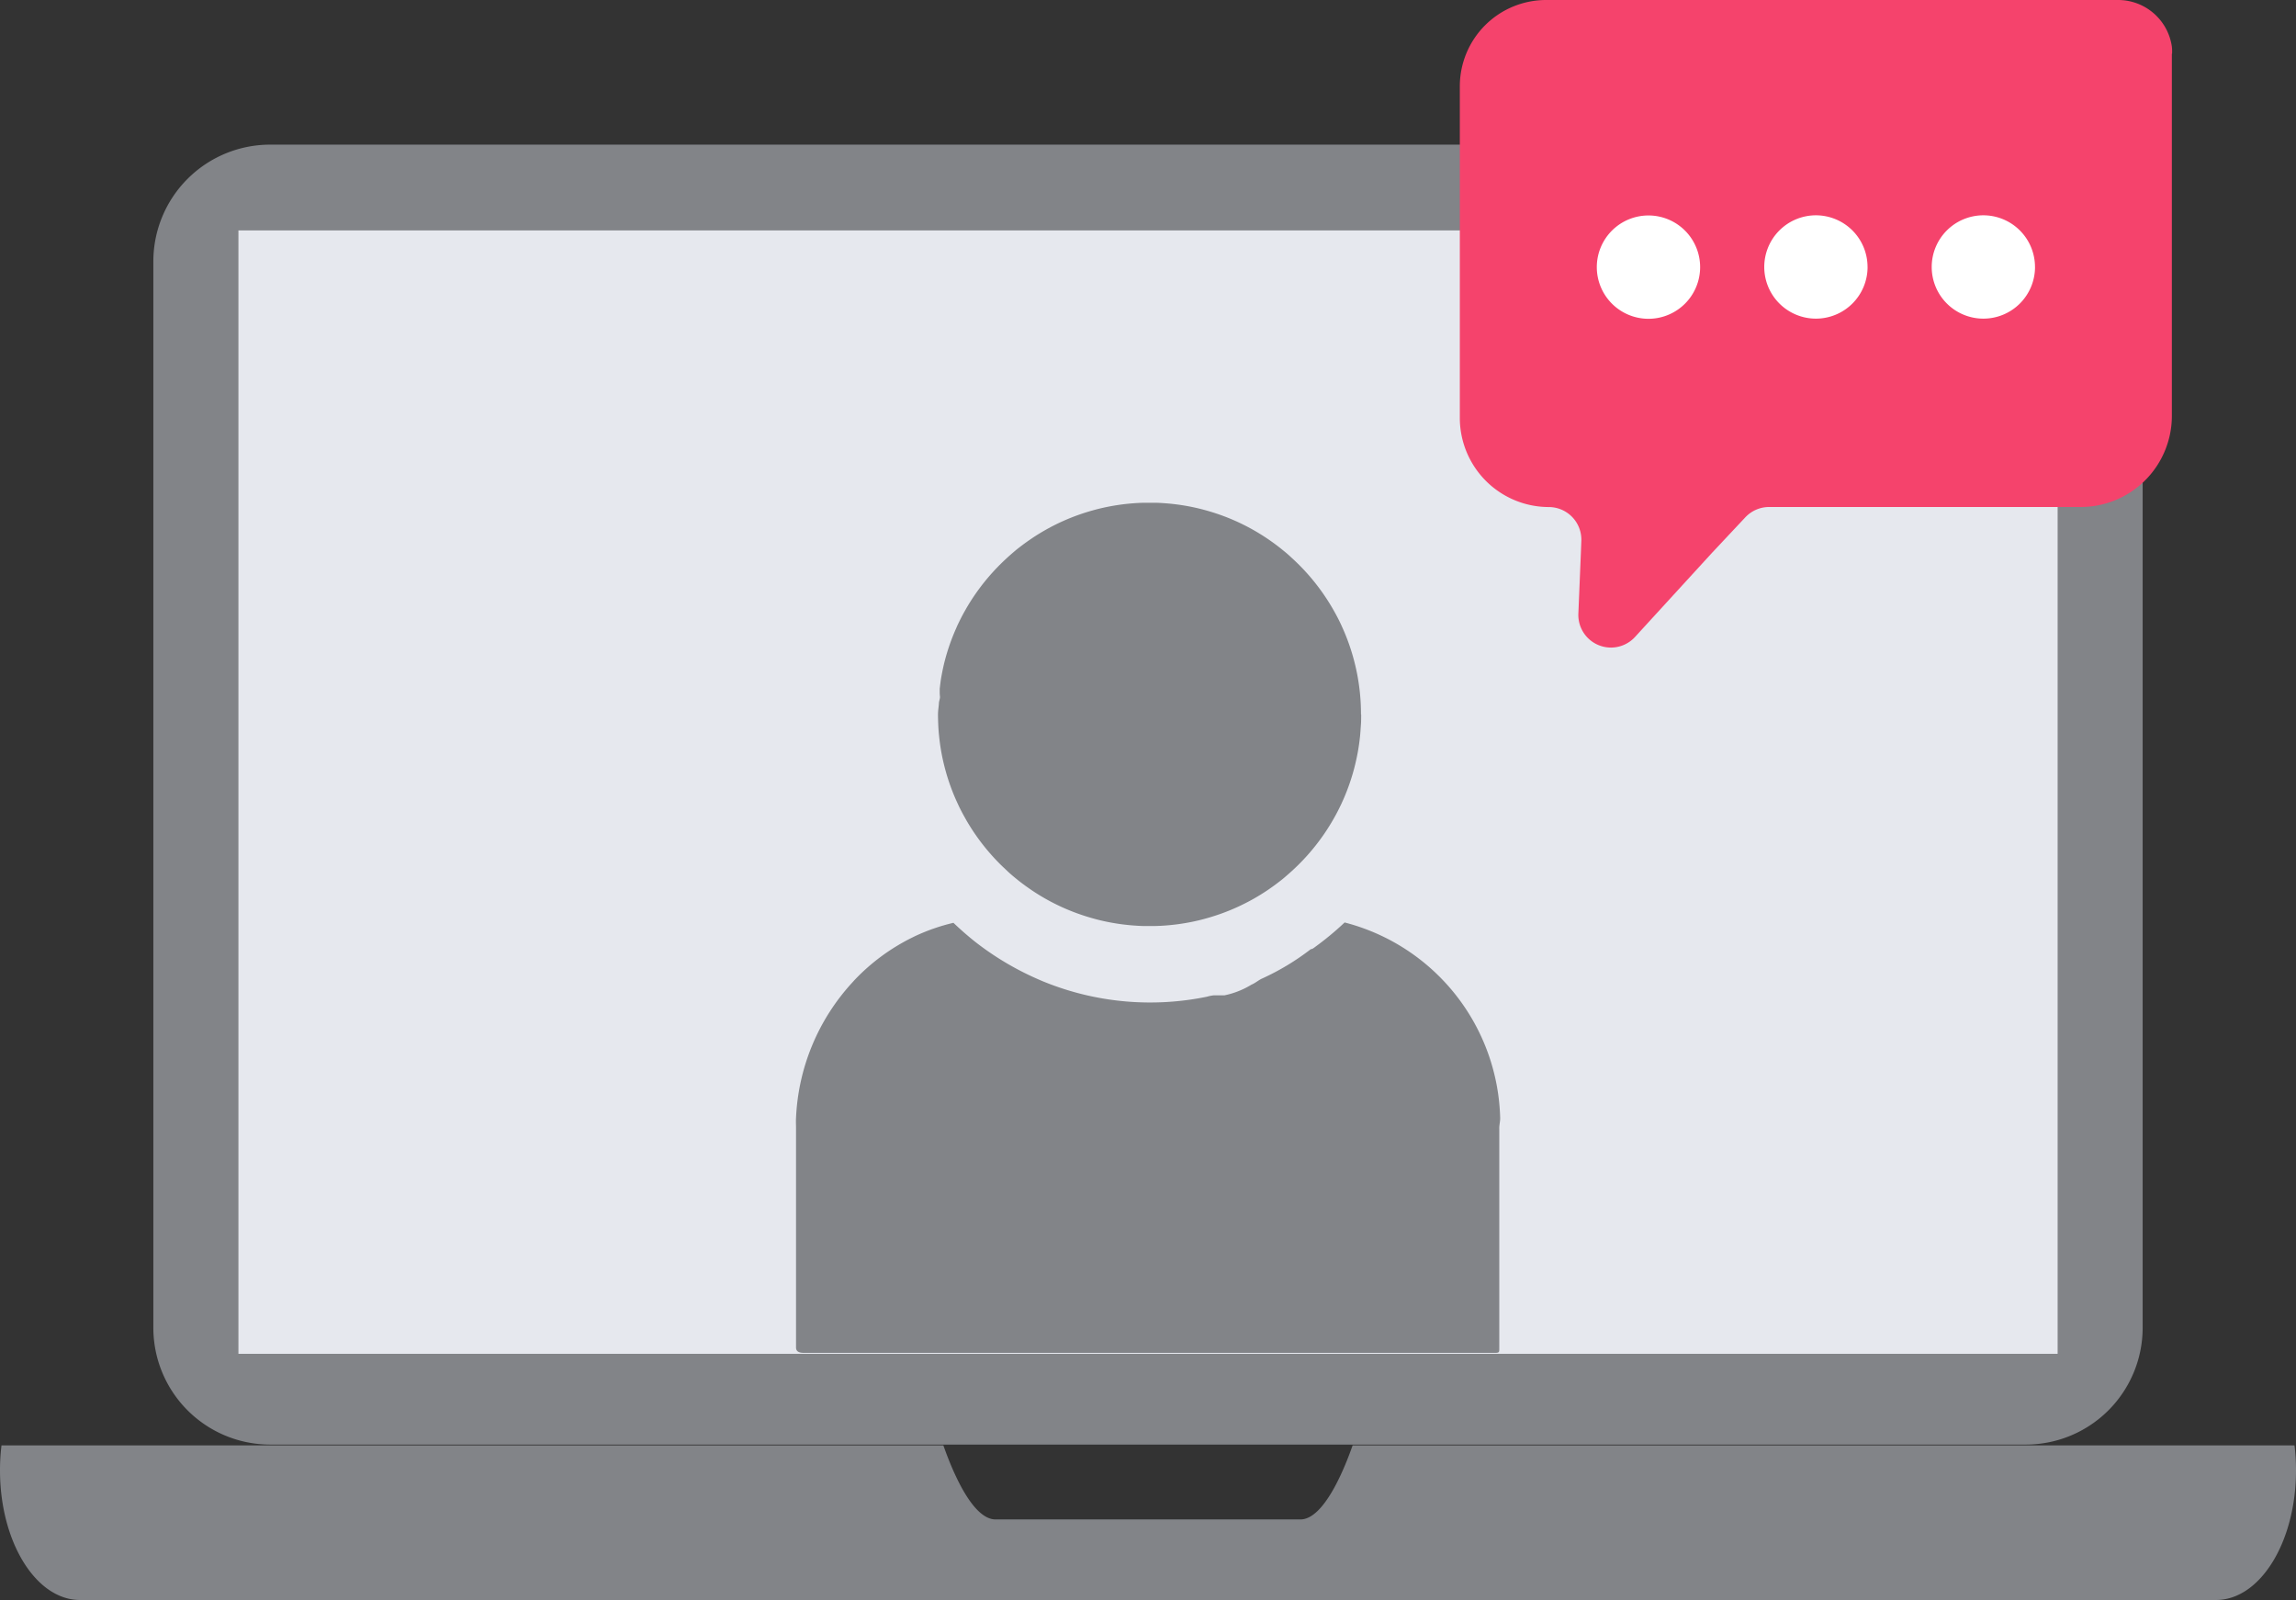
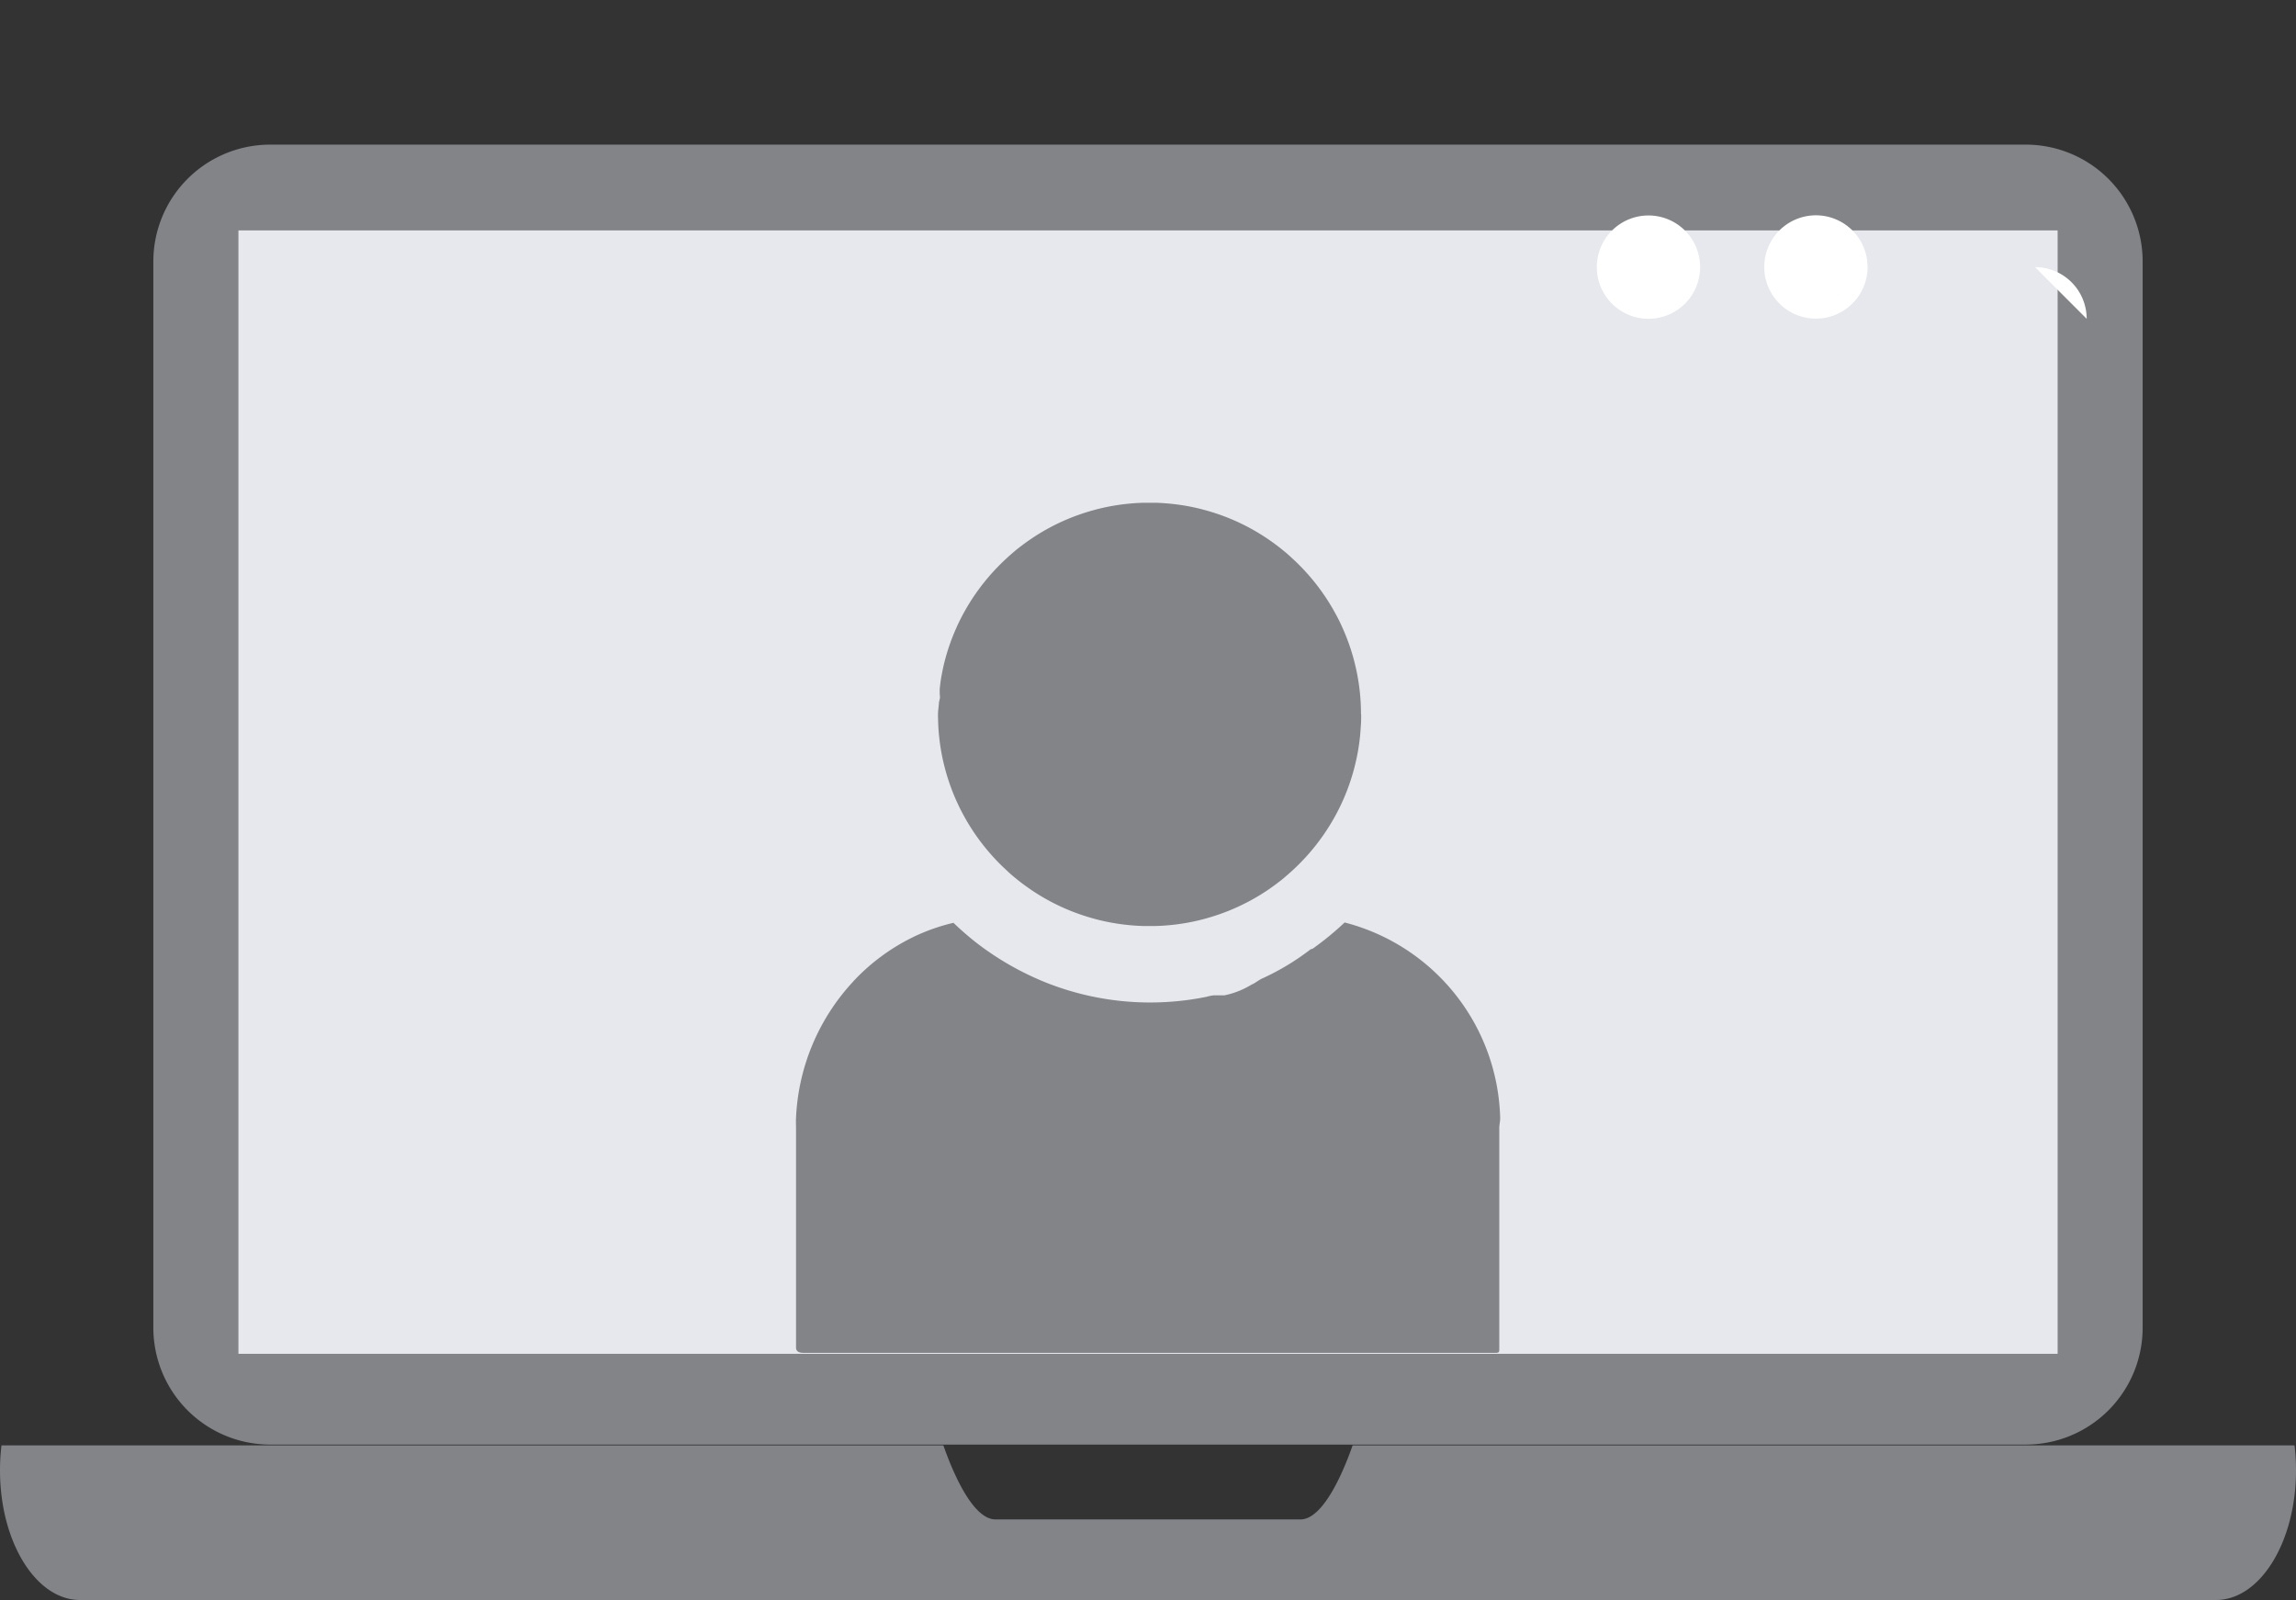
<svg xmlns="http://www.w3.org/2000/svg" width="73.426" height="51.164" viewBox="0 0 73.426 51.164">
  <rect x="0" y="0" width="73.426" height="51.164" fill="#333333" stroke="none" />
  <g transform="translate(0 0)">
    <path d="M3.736,0H59.881a3.737,3.737,0,0,1,3.737,3.737V37.831a3.737,3.737,0,0,1-3.737,3.737H3.737A3.737,3.737,0,0,1,0,37.831V3.736A3.736,3.736,0,0,1,3.736,0Z" transform="translate(4.904 4.625)" fill="#828488" />
    <rect width="58.178" height="35.923" transform="translate(7.625 7.368)" fill="#e6e8ee" />
    <path d="M266.132,66.225c0,2.285-1.145,4.144-2.558,4.144h-68.31c-1.412,0-2.558-1.86-2.558-4.144a6.439,6.439,0,0,1,.048-.8h30.121c.248.706.9,2.368,1.67,2.368h9.748c.765,0,1.422-1.662,1.67-2.368h30.121a6.436,6.436,0,0,1,.048.8" transform="translate(-192.706 -19.206)" fill="#828488" fill-rule="evenodd" />
    <path d="M245,33.243c0,.117,0,.233-.009.348s-.015.23-.026.344c-.018.17-.041.339-.071.506s-.073.36-.119.536a6.717,6.717,0,0,1-.344.984l-.061.136c-.074.157-.152.312-.238.462-.026.046-.052.091-.078.135a6.806,6.806,0,0,1-1.149,1.444l-.129.12c-.074.067-.15.133-.228.2-.05.043-.1.084-.154.124q-.173.135-.353.258l-.053.036q-.239.16-.493.3-.229.125-.467.234l-.029.013a6.756,6.756,0,0,1-.982.351q-.107.03-.216.056a6.755,6.755,0,0,1-1.047.163c-.115.009-.23.015-.346.017l-.174,0-.175,0c-.116,0-.231-.009-.346-.017a6.755,6.755,0,0,1-1.047-.163q-.109-.026-.216-.056a6.789,6.789,0,0,1-.982-.351l-.029-.013c-.142-.065-.282-.134-.419-.208q-.279-.151-.542-.327l-.052-.036q-.181-.123-.354-.258c-.052-.04-.1-.081-.154-.124-.077-.063-.153-.129-.228-.2s-.163-.152-.242-.231a6.8,6.8,0,0,1-1.036-1.333c-.026-.044-.052-.089-.077-.135-.085-.15-.164-.3-.238-.462-.021-.046-.042-.091-.062-.136a6.721,6.721,0,0,1-.344-.984c-.046-.176-.087-.355-.119-.536s-.053-.336-.07-.506c-.012-.114-.021-.228-.026-.344s-.009-.231-.009-.348.022-.233.029-.348c0-.07.035-.141.035-.211v0a1.238,1.238,0,0,1-.009-.131c0-.043,0-.085,0-.128.015-.127.029-.253.051-.378.033-.181.07-.36.116-.536a6.718,6.718,0,0,1,.343-.984l.03-.068c.009-.022.019-.045.03-.068.074-.157.152-.312.238-.462.026-.046.051-.091.077-.135a6.833,6.833,0,0,1,1.15-1.444c.042-.04.085-.08.128-.12.074-.067.15-.133.228-.2.051-.043.1-.084.154-.124q.173-.135.354-.258l.052-.036a6.8,6.8,0,0,1,.96-.535l.029-.013a6.789,6.789,0,0,1,.982-.351q.107-.03.216-.056a6.756,6.756,0,0,1,1.047-.163c.115-.009.23-.015.346-.017l.175,0,.174,0c.116,0,.231.009.346.017a6.756,6.756,0,0,1,1.047.163q.109.026.216.056a6.755,6.755,0,0,1,.982.351l.029.013a6.75,6.75,0,0,1,.96.535l.053.036q.18.123.353.258c.052.04.1.081.154.124.077.063.153.129.228.2.043.039.086.079.128.119a6.773,6.773,0,0,1,1.151,1.445c.026.044.053.089.078.135.085.15.164.3.238.462l.061.136a6.718,6.718,0,0,1,.344.984c.046.176.087.355.119.536s.053.336.071.506c.005.053.01.106.014.16s.009.122.012.183c.005.115.009.231.009.348" transform="translate(-201.47 -10.399)" fill="#828488" />
    <path d="M248.088,50.4V57.41c0,.144.007.172-.131.172h-22.1c-.138,0-.259-.028-.259-.172V50.4c0-.113-.007-.225,0-.336a6.848,6.848,0,0,1,1.792-4.317c.031-.034.06-.067.091-.1a6.52,6.52,0,0,1,1.8-1.33l.121-.06q.279-.13.57-.234l.13-.044c.173-.057.351-.107.53-.149q.33.316.686.6a9.29,9.29,0,0,0,1.975,1.184c.132.059.266.115.4.166a9.019,9.019,0,0,0,5.049.412,1.161,1.161,0,0,1,.224-.044h.336a2.7,2.7,0,0,0,.865-.343c.113-.044.225-.145.337-.194a7.9,7.9,0,0,0,1.556-.938c.054,0,.108-.05.162-.089a9.43,9.43,0,0,0,.92-.765,6.631,6.631,0,0,1,4.974,6.239c.005.111-.029.231-.029.344" transform="translate(-200.141 -14.321)" fill="#828488" />
-     <path d="M275.8,7.42V19.01a2.914,2.914,0,0,1-2.906,2.905h-9.973a1.046,1.046,0,0,0-.761.33l-1.076,1.147-2.452,2.679a1.043,1.043,0,0,1-1.812-.745L256.9,23.4l.015-.4a1.043,1.043,0,0,0-1.042-1.083,2.852,2.852,0,0,1-2.844-2.844V8.463a2.76,2.76,0,0,1,2.76-2.76h18.267a1.737,1.737,0,0,1,1.744,1.49,1.467,1.467,0,0,1,.007.227" transform="translate(-206.344 -5.703)" fill="#f5436c" />
    <path d="M261.994,16.257a1.652,1.652,0,1,1-1.652-1.652,1.652,1.652,0,0,1,1.652,1.652" transform="translate(-207.624 -7.715)" fill="#fff" />
    <path d="M268.913,16.257A1.652,1.652,0,1,1,267.26,14.6a1.652,1.652,0,0,1,1.652,1.652" transform="translate(-209.188 -7.715)" fill="#fff" />
-     <path d="M275.833,16.257A1.652,1.652,0,1,1,274.18,14.6a1.652,1.652,0,0,1,1.652,1.652" transform="translate(-210.753 -7.715)" fill="#fff" />
+     <path d="M275.833,16.257a1.652,1.652,0,0,1,1.652,1.652" transform="translate(-210.753 -7.715)" fill="#fff" />
  </g>
</svg>